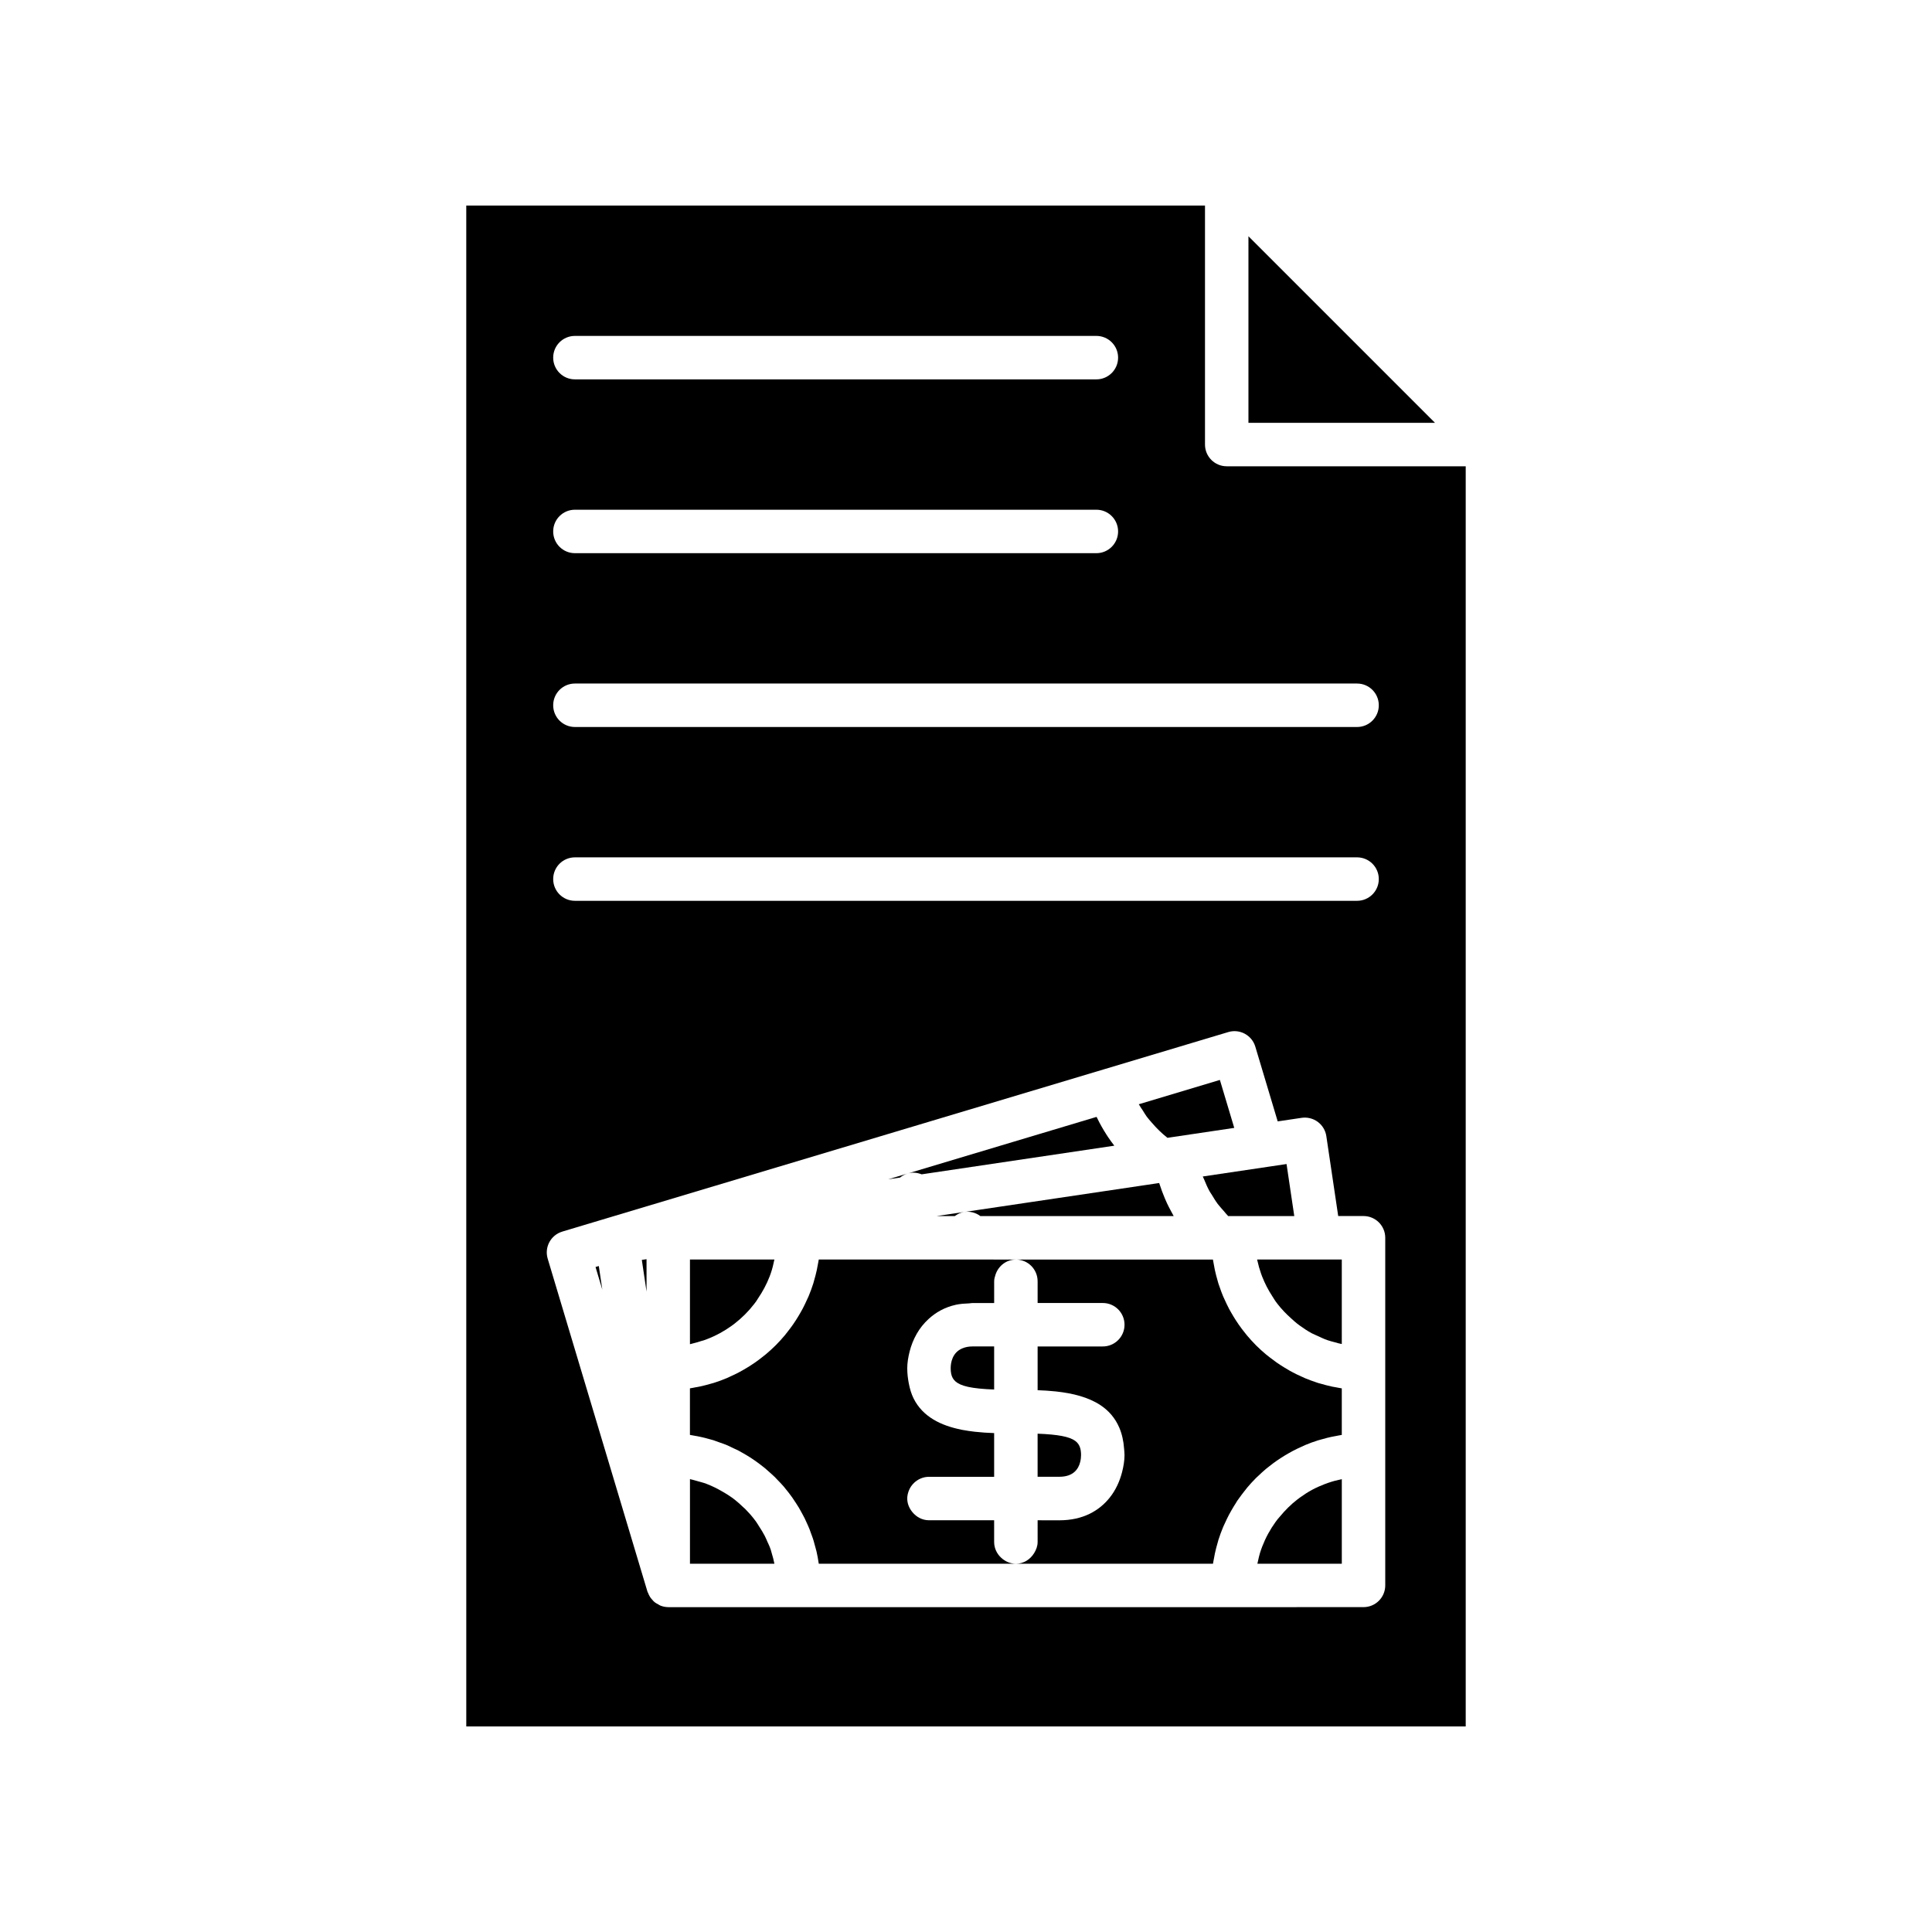
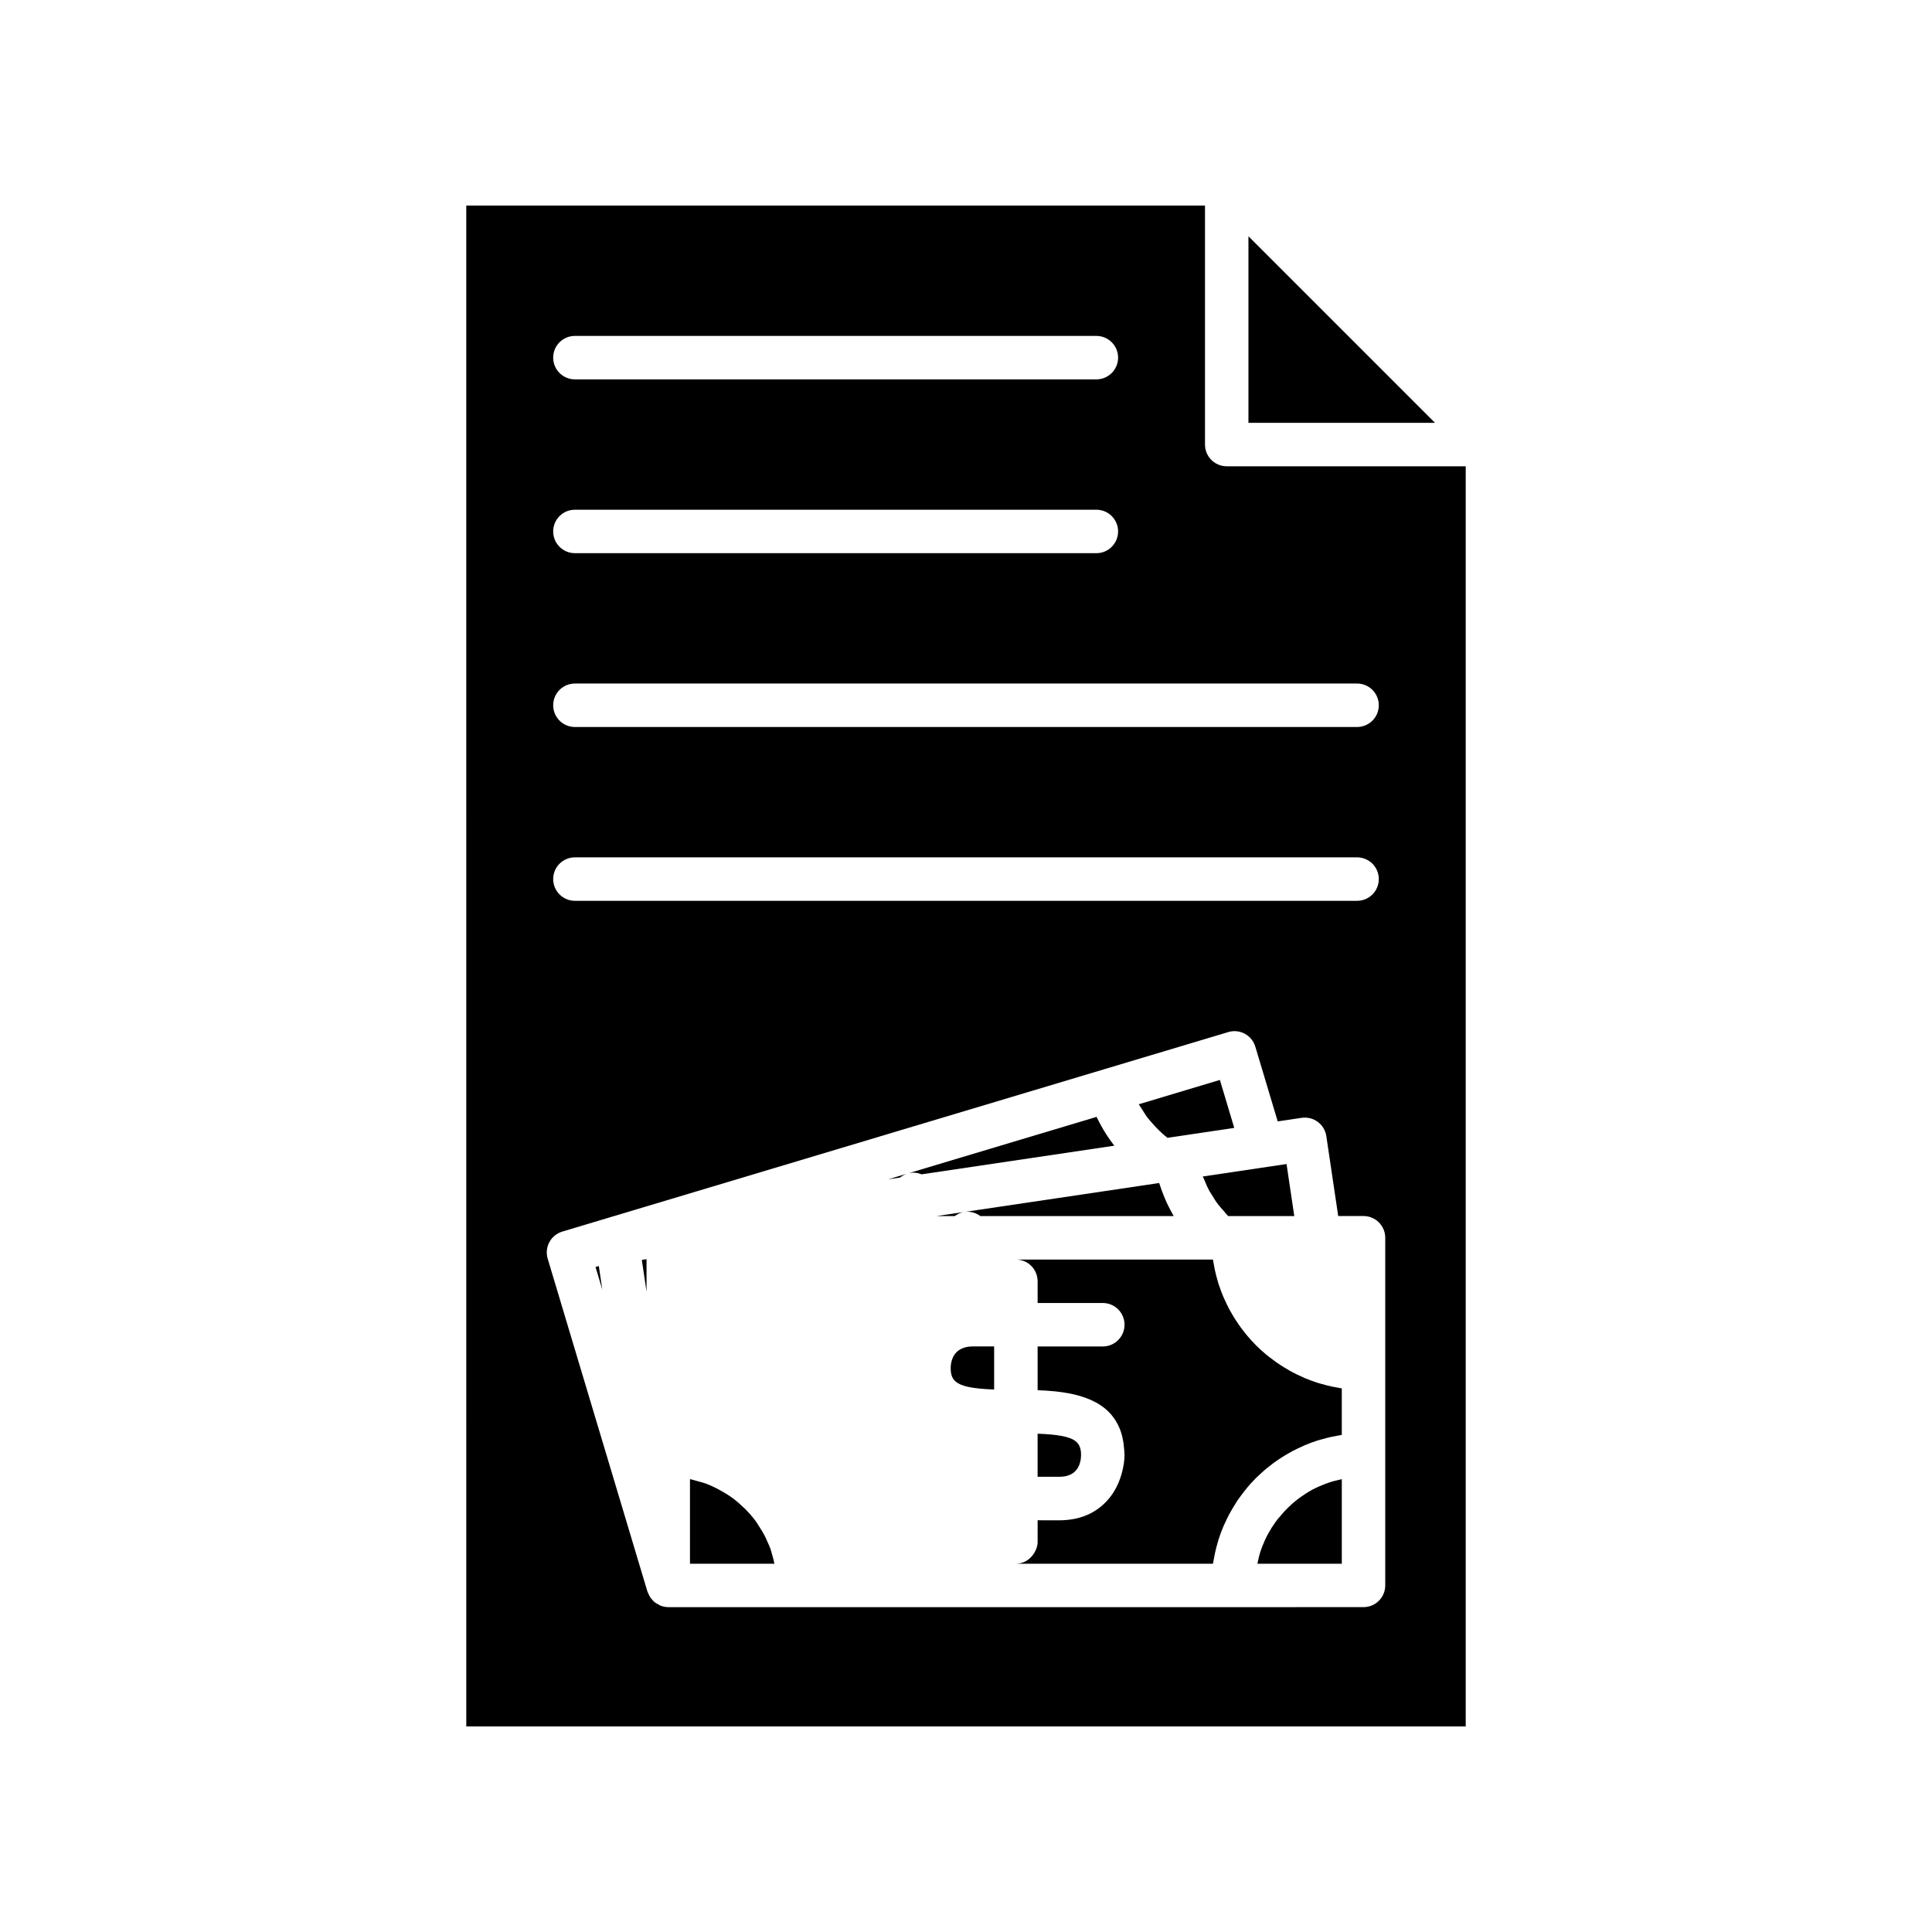
<svg xmlns="http://www.w3.org/2000/svg" fill="#000000" width="800px" height="800px" version="1.1" viewBox="144 144 512 512">
  <g>
-     <path d="m477.19 477.98c0.012 0.035 0.023 0.07 0.031 0.109 0.25 1.156 0.574 2.281 0.957 3.383 0.098 0.281 0.199 0.562 0.309 0.84 0.02 0.051 0.047 0.098 0.066 0.152 0.328 0.84 0.707 1.652 1.109 2.453 0.004 0.004 0.004 0.012 0.008 0.016 0.473 0.938 1.012 1.824 1.578 2.699 0.016 0.02 0.027 0.043 0.043 0.066 0.25 0.387 0.477 0.789 0.746 1.164 0.176 0.242 0.355 0.48 0.535 0.715 1.094 1.414 2.34 2.691 3.672 3.879 0.512 0.457 1.008 0.926 1.551 1.344 0.238 0.184 0.473 0.359 0.719 0.535 0.992 0.719 2.016 1.395 3.098 1.984 0.516 0.281 1.078 0.484 1.609 0.734 0.156 0.074 0.316 0.145 0.473 0.215 0.457 0.203 0.898 0.438 1.371 0.617 0.277 0.109 0.559 0.211 0.84 0.309 0.613 0.215 1.254 0.359 1.887 0.535 0.289 0.078 0.574 0.156 0.859 0.242 0.309 0.074 0.621 0.145 0.938 0.211v-22.398h-22.43c0.008 0.066 0.016 0.129 0.031 0.195z" />
    <path d="m267.57 601.52h264.86v-333.95h-63.336c-3.18 0-5.758-2.578-5.758-5.758v-63.336h-195.77zm28.789-368.5h138.19c3.18 0 5.758 2.574 5.758 5.758 0 3.18-2.578 5.758-5.758 5.758h-138.19c-3.18 0-5.758-2.578-5.758-5.758 0-3.184 2.574-5.758 5.758-5.758zm0 46.062h138.19c3.18 0 5.758 2.574 5.758 5.758 0 3.18-2.578 5.758-5.758 5.758h-138.19c-3.18 0-5.758-2.578-5.758-5.758 0-3.184 2.574-5.758 5.758-5.758zm0 46.062h207.28c3.18 0 5.758 2.578 5.758 5.758s-2.578 5.758-5.758 5.758h-207.28c-3.18 0-5.758-2.578-5.758-5.758 0-3.184 2.574-5.758 5.758-5.758zm0 46.062h207.28c3.18 0 5.758 2.578 5.758 5.758s-2.578 5.758-5.758 5.758h-207.28c-3.18 0-5.758-2.578-5.758-5.758 0-3.184 2.574-5.758 5.758-5.758zm-3.356 99.18 143.41-42.965 33.094-9.914c3.023-0.914 6.254 0.812 7.164 3.863l5.934 19.809 6.348-0.945c1.484-0.215 3.039 0.156 4.273 1.07 1.227 0.91 2.043 2.266 2.266 3.777l3.148 21.18h6.707c3.18 0 5.758 2.578 5.758 5.758v92.125c0 3.18-2.578 5.758-5.758 5.758l-34.547 0.008h-149.71c-0.012 0-0.023-0.008-0.035-0.008-0.648-0.004-1.273-0.129-1.863-0.34-0.074-0.027-0.145-0.055-0.219-0.086-0.188-0.074-0.336-0.199-0.512-0.293-0.32-0.168-0.641-0.328-0.926-0.555-0.117-0.094-0.223-0.188-0.328-0.289-0.148-0.137-0.262-0.289-0.395-0.441-0.195-0.223-0.379-0.438-0.539-0.691-0.113-0.18-0.207-0.363-0.305-0.555-0.086-0.176-0.16-0.348-0.23-0.535-0.043-0.113-0.121-0.199-0.152-0.316l-9.914-33.09-6.613-22.062-9.914-33.094c-0.91-3.047 0.816-6.254 3.867-7.168z" />
    <path d="m418.98 483.55v5.758h17.273c3.18 0 5.758 2.578 5.758 5.758s-2.578 5.758-5.758 5.758h-17.273v11.594c1.543 0.051 3.109 0.148 4.672 0.312 0.109 0.012 0.215 0.023 0.324 0.035 4.273 0.469 8.453 1.48 11.715 3.656 2.121 1.418 3.828 3.348 4.934 5.926 0.688 1.602 1.125 3.473 1.277 5.629 0.039 0.547 0.105 1.059 0.105 1.645 0 1.406-0.246 2.961-0.652 4.531-0.609 2.348-1.656 4.738-3.336 6.816-2.738 3.394-7.019 5.926-13.285 5.926l-5.754-0.008v5.758c0 1.09-0.383 2.055-0.91 2.922-1.008 1.664-2.758 2.836-4.848 2.836h52.23c0.074-0.512 0.191-1.012 0.281-1.516 0.074-0.41 0.141-0.824 0.23-1.227 0.211-0.98 0.465-1.941 0.746-2.894 0.066-0.223 0.113-0.453 0.184-0.672 0.363-1.156 0.785-2.293 1.246-3.402 0.086-0.203 0.18-0.402 0.27-0.605 0.043-0.094 0.094-0.184 0.133-0.277 0.012-0.023 0.023-0.047 0.035-0.07 0.352-0.785 0.719-1.559 1.117-2.316 0.207-0.395 0.43-0.777 0.648-1.164 0.383-0.668 0.777-1.324 1.195-1.969 0.117-0.176 0.211-0.367 0.328-0.543 0.137-0.203 0.289-0.391 0.426-0.59 0.453-0.648 0.934-1.281 1.422-1.902 0.254-0.32 0.496-0.648 0.758-0.961 0.039-0.047 0.07-0.094 0.109-0.137 0.684-0.809 1.402-1.59 2.148-2.344l0.27-0.27c0.156-0.156 0.328-0.297 0.488-0.449 0.648-0.621 1.305-1.227 1.992-1.805 0.312-0.262 0.641-0.504 0.961-0.758 0.621-0.492 1.25-0.969 1.902-1.422 0.371-0.258 0.75-0.508 1.133-0.754 0.645-0.418 1.301-0.816 1.969-1.195 0.387-0.219 0.77-0.441 1.164-0.648 0.758-0.398 1.531-0.766 2.316-1.117 0.32-0.145 0.629-0.301 0.953-0.438 1.109-0.465 2.242-0.883 3.402-1.246 0.223-0.07 0.449-0.117 0.672-0.184 0.59-0.176 1.184-0.34 1.785-0.488 0.367-0.09 0.738-0.176 1.109-0.258 0.406-0.086 0.816-0.152 1.227-0.23 0.508-0.094 1.004-0.207 1.516-0.281v-12.336c-0.512-0.074-1.012-0.191-1.516-0.281-0.355-0.066-0.715-0.113-1.066-0.188-0.055-0.012-0.105-0.031-0.164-0.043-0.98-0.211-1.941-0.465-2.894-0.746-0.121-0.035-0.246-0.059-0.367-0.094-0.102-0.031-0.203-0.059-0.305-0.09-0.16-0.051-0.316-0.109-0.477-0.164-0.012-0.004-0.02-0.008-0.031-0.012-0.98-0.324-1.949-0.68-2.898-1.074-0.324-0.137-0.633-0.293-0.953-0.438-0.41-0.184-0.824-0.367-1.23-0.562-0.367-0.18-0.727-0.363-1.086-0.555-0.25-0.133-0.5-0.262-0.746-0.398-0.141-0.078-0.273-0.172-0.414-0.25-0.668-0.383-1.324-0.777-1.969-1.195-0.383-0.246-0.762-0.496-1.133-0.754-0.578-0.406-1.141-0.828-1.699-1.262-0.008-0.004-0.016-0.012-0.023-0.016-0.062-0.047-0.121-0.094-0.184-0.145-0.32-0.254-0.648-0.496-0.961-0.758-0.855-0.719-1.688-1.469-2.481-2.258-0.09-0.09-0.18-0.18-0.27-0.27-0.785-0.793-1.535-1.625-2.258-2.481-0.262-0.312-0.504-0.641-0.758-0.961-0.18-0.227-0.363-0.449-0.539-0.684-0.008-0.012-0.02-0.023-0.027-0.035-0.293-0.391-0.578-0.785-0.859-1.184-0.262-0.371-0.508-0.75-0.758-1.133-0.418-0.645-0.816-1.301-1.195-1.969-0.195-0.344-0.398-0.684-0.586-1.035-0.023-0.043-0.039-0.086-0.062-0.129-0.398-0.758-0.766-1.531-1.117-2.316-0.145-0.32-0.301-0.629-0.438-0.953-0.344-0.828-0.648-1.672-0.938-2.523-0.012-0.031-0.023-0.059-0.031-0.09-0.09-0.262-0.191-0.52-0.277-0.785-0.07-0.223-0.117-0.449-0.184-0.672-0.281-0.953-0.535-1.914-0.746-2.894-0.086-0.406-0.152-0.816-0.23-1.227-0.078-0.434-0.176-0.863-0.242-1.305 0-0.012-0.004-0.023-0.008-0.035-0.008-0.059-0.023-0.117-0.031-0.18h-52.23c3.195 0 5.773 2.574 5.773 5.758z" />
    <path d="m462.75 455.78c0.102 0.281 0.258 0.535 0.367 0.812 0.438 1.09 0.906 2.164 1.473 3.184 0.164 0.301 0.379 0.566 0.555 0.859 0.488 0.809 0.969 1.621 1.531 2.375 0.012 0.016 0.02 0.035 0.031 0.051 0.156 0.207 0.34 0.391 0.5 0.598 0.336 0.426 0.711 0.824 1.07 1.23 0.406 0.457 0.77 0.953 1.203 1.383h17.516l-1.066-7.164-0.984-6.629-4.754 0.707-17.395 2.586z" />
    <path d="m447.89 439.91c0.422 0.57 0.898 1.09 1.359 1.625 1.254 1.465 2.625 2.812 4.141 4l1.383-0.207 16.316-2.426-3.805-12.707-21.426 6.422-0.066 0.02c0.316 0.582 0.715 1.109 1.07 1.668 0.34 0.535 0.652 1.094 1.027 1.605z" />
    <path d="m384.55 454.98c1.277-0.387 2.547-0.215 3.699 0.23l51.055-7.59c-0.574-0.738-1.125-1.492-1.648-2.273-0.168-0.25-0.328-0.5-0.488-0.75-0.898-1.402-1.723-2.859-2.445-4.379-0.039-0.082-0.09-0.152-0.129-0.23l-55.215 16.543 3.148-0.469c0.578-0.477 1.262-0.852 2.023-1.082z" />
    <path d="m453.26 462.86c-0.195-0.422-0.379-0.848-0.562-1.277-0.27-0.629-0.52-1.266-0.758-1.91-0.16-0.441-0.316-0.883-0.461-1.332-0.031-0.094-0.066-0.184-0.094-0.273-0.012-0.031-0.023-0.062-0.031-0.094-0.051-0.156-0.113-0.305-0.16-0.461l-0.535 0.078-0.074 0.012-33.832 5.027-17.227 2.559c1.582-0.242 3.106 0.195 4.293 1.09h51.227c-0.074-0.125-0.137-0.258-0.207-0.383-0.223-0.391-0.43-0.789-0.641-1.188-0.328-0.609-0.645-1.223-0.938-1.848z" />
    <path d="m474.85 256.05h49.434l-49.434-49.438z" />
    <path d="m302.69 479.51-0.867 0.258 1.801 6.016z" />
    <path d="m315.34 477.7-1.25 0.188 1.25 8.398z" />
    <path d="m495.07 537.3c-1.133 0.434-2.238 0.922-3.297 1.488-1.137 0.609-2.215 1.309-3.254 2.062-0.242 0.176-0.48 0.355-0.719 0.535-1.703 1.316-3.223 2.84-4.594 4.496-0.203 0.246-0.434 0.473-0.629 0.727-0.184 0.234-0.359 0.473-0.535 0.715-1.453 2.008-2.648 4.203-3.551 6.551-0.105 0.277-0.211 0.559-0.309 0.84-0.414 1.188-0.699 2.43-0.961 3.684h22.371v-22.41c-1.258 0.258-2.488 0.586-3.684 1.004-0.285 0.098-0.562 0.199-0.84 0.309z" />
    <path d="m349.2 558.4h0.023c-0.09-0.465-0.195-0.926-0.309-1.383-0.109-0.363-0.203-0.734-0.312-1.102-0.031-0.102-0.055-0.207-0.086-0.305-0.047-0.145-0.078-0.297-0.125-0.445-0.051-0.148-0.078-0.305-0.129-0.449l-0.012-0.047c-0.094-0.27-0.195-0.531-0.297-0.797-0.156-0.41-0.363-0.793-0.539-1.195-0.238-0.543-0.461-1.09-0.727-1.613-0.453-0.887-0.98-1.723-1.52-2.551-0.25-0.383-0.469-0.781-0.734-1.148-0.012-0.016-0.02-0.031-0.027-0.047-0.176-0.242-0.355-0.48-0.535-0.715-0.73-0.949-1.527-1.844-2.367-2.691-0.207-0.203-0.426-0.395-0.645-0.586-0.711-0.676-1.434-1.344-2.211-1.945-0.238-0.184-0.473-0.359-0.719-0.535-0.805-0.582-1.664-1.094-2.531-1.594-1.289-0.746-2.617-1.418-4.023-1.957-0.031-0.012-0.062-0.031-0.098-0.043-0.016-0.008-0.031-0.016-0.047-0.02-0.23-0.086-0.465-0.16-0.699-0.242-0.035-0.012-0.074-0.02-0.109-0.031-0.379-0.129-0.773-0.215-1.16-0.328-0.148-0.043-0.297-0.078-0.441-0.125-0.652-0.184-1.301-0.379-1.973-0.516v22.41z" />
-     <path d="m327.39 524.36c0.16 0.027 0.316 0.062 0.477 0.09 0.121 0.02 0.242 0.047 0.363 0.066 0.012 0.004 0.027 0.004 0.039 0.008 0.016 0.004 0.031 0.004 0.047 0.008 0.098 0.02 0.203 0.027 0.301 0.047 0.301 0.059 0.598 0.117 0.895 0.18 0.41 0.086 0.816 0.184 1.223 0.281 0.008 0 0.012 0.004 0.02 0.004 0.055 0.012 0.105 0.027 0.16 0.043 0.09 0.023 0.18 0.051 0.27 0.074 0.133 0.035 0.266 0.074 0.395 0.109 0.172 0.047 0.348 0.094 0.52 0.141 0.004 0 0.008 0 0.012 0.004 0.312 0.09 0.629 0.16 0.938 0.258 0.242 0.074 0.469 0.176 0.711 0.254 0.039 0.012 0.082 0.023 0.121 0.039 0.188 0.062 0.371 0.141 0.559 0.207 0.137 0.047 0.27 0.098 0.406 0.145 0.527 0.191 1.07 0.359 1.59 0.574 0.219 0.09 0.426 0.199 0.645 0.293 0.387 0.168 0.758 0.359 1.137 0.539 0.086 0.043 0.176 0.082 0.262 0.125 0.012 0.008 0.027 0.012 0.039 0.02 0.383 0.184 0.777 0.348 1.152 0.543 0.367 0.191 0.727 0.402 1.086 0.605 0.676 0.383 1.348 0.773 2 1.191 0.379 0.242 0.754 0.496 1.125 0.75 0.621 0.426 1.227 0.875 1.824 1.336 0.348 0.27 0.699 0.535 1.039 0.816 0.309 0.258 0.602 0.535 0.902 0.801 0.008 0.008 0.016 0.012 0.023 0.02 0.301 0.266 0.605 0.523 0.898 0.797 0.27 0.25 0.547 0.492 0.809 0.75 0.184 0.184 0.348 0.383 0.531 0.566l0.004 0.004c0.637 0.652 1.273 1.305 1.863 1.996 0.105 0.121 0.195 0.254 0.297 0.379 0.652 0.781 1.277 1.59 1.867 2.418 0.234 0.328 0.445 0.668 0.668 1.004 0.027 0.043 0.059 0.086 0.086 0.129 0.082 0.125 0.168 0.246 0.25 0.371 0.262 0.406 0.527 0.809 0.777 1.227 0.051 0.086 0.098 0.18 0.148 0.27 0.012 0.016 0.023 0.035 0.031 0.051 0.215 0.371 0.418 0.746 0.625 1.125 0.238 0.441 0.484 0.879 0.707 1.328 0.09 0.184 0.168 0.375 0.258 0.562 0.023 0.047 0.043 0.094 0.066 0.145 0.008 0.02 0.02 0.039 0.031 0.059 0.18 0.383 0.359 0.77 0.527 1.16 0.145 0.336 0.289 0.664 0.426 1.004 0.023 0.062 0.043 0.125 0.066 0.188 0.043 0.109 0.078 0.223 0.121 0.336 0.074 0.195 0.145 0.398 0.215 0.594 0.02 0.051 0.035 0.098 0.055 0.148 0.027 0.07 0.051 0.141 0.078 0.211 0.008 0.023 0.02 0.051 0.027 0.074 0.102 0.273 0.207 0.543 0.297 0.82 0.078 0.238 0.152 0.48 0.227 0.719 0.008 0.027 0.016 0.059 0.023 0.086 0.016 0.047 0.027 0.098 0.039 0.145 0.008 0.027 0.016 0.059 0.023 0.09 0.148 0.496 0.281 0.996 0.41 1.5 0.047 0.184 0.105 0.363 0.148 0.547 0.027 0.109 0.062 0.215 0.09 0.324 0.008 0.027 0.016 0.051 0.02 0.078 0.234 1.016 0.422 2.047 0.574 3.09v0.008c0.008 0.055 0.023 0.109 0.031 0.168h52.23c-1.496 0-2.832-0.605-3.856-1.543-1.152-1.051-1.902-2.531-1.902-4.215v-5.758h-17.27c-1.777 0-3.305-0.852-4.363-2.117-0.832-1-1.395-2.238-1.395-3.641 0-0.738 0.168-1.43 0.418-2.082 0.312-0.801 0.789-1.504 1.402-2.082 1.031-0.973 2.406-1.594 3.938-1.594h17.273v-11.586c-1.684-0.055-3.398-0.164-5.106-0.355-0.535-0.059-1.066-0.129-1.598-0.207-0.625-0.094-1.246-0.191-1.863-0.312-0.051-0.012-0.102-0.023-0.152-0.035-5.363-1.086-10.172-3.379-12.613-8.242-0.594-1.18-1.008-2.547-1.293-4.047-0.234-1.23-0.402-2.531-0.402-4 0-1.375 0.242-2.894 0.629-4.426 0.402-1.586 1.016-3.172 1.887-4.695 0.816-1.426 1.863-2.754 3.144-3.926 1.883-1.723 4.242-3.106 7.258-3.766 1.078-0.238 2.289-0.32 3.523-0.367 0.293-0.012 0.531-0.086 0.832-0.086h5.758v-5.758c0-0.613 0.172-1.176 0.348-1.727 0.742-2.32 2.84-4.031 5.41-4.031l-6.016-0.012h-46.223c-0.074 0.512-0.191 1.012-0.281 1.516-0.074 0.41-0.141 0.824-0.23 1.227-0.211 0.98-0.465 1.941-0.746 2.894-0.066 0.223-0.113 0.453-0.184 0.672-0.363 1.156-0.785 2.293-1.246 3.402-0.137 0.324-0.293 0.633-0.438 0.953-0.352 0.785-0.719 1.559-1.117 2.316-0.207 0.395-0.43 0.777-0.648 1.164-0.383 0.668-0.777 1.324-1.195 1.969-0.246 0.383-0.496 0.762-0.758 1.133-0.453 0.648-0.934 1.281-1.422 1.902-0.254 0.32-0.496 0.648-0.758 0.961-0.719 0.855-1.469 1.688-2.258 2.481-0.09 0.09-0.18 0.18-0.27 0.27-0.793 0.785-1.625 1.535-2.481 2.258-0.312 0.262-0.641 0.504-0.961 0.758-0.621 0.492-1.25 0.969-1.902 1.422-0.371 0.262-0.75 0.508-1.133 0.754-0.645 0.418-1.301 0.816-1.969 1.195-0.387 0.219-0.77 0.441-1.164 0.648-0.758 0.398-1.531 0.766-2.316 1.117-0.32 0.145-0.629 0.301-0.953 0.438-1.109 0.465-2.242 0.883-3.402 1.246-0.223 0.07-0.449 0.117-0.672 0.184-0.953 0.281-1.914 0.535-2.894 0.746-0.406 0.086-0.816 0.152-1.227 0.23-0.508 0.094-1.004 0.207-1.516 0.281v12.336c0.168 0.023 0.332 0.066 0.5 0.094 0.02 0 0.035 0.004 0.047 0.004z" />
    <path d="m401.7 500.82c-1.082 0-1.918 0.203-2.637 0.496-2.731 1.109-3.121 3.891-3.121 5.262 0 2.043 0.539 3.426 2.594 4.328 0.547 0.238 1.207 0.445 1.992 0.621 0.02 0.004 0.035 0.008 0.055 0.012 1.66 0.363 3.894 0.586 6.875 0.699v-11.418z" />
    <path d="m430.26 531.45c0.176-0.699 0.23-1.363 0.23-1.844 0-0.699-0.07-1.312-0.234-1.867-0.223-0.758-0.625-1.391-1.332-1.902-1.543-1.113-4.512-1.684-9.949-1.895v11.418h5.758c3.75 0.004 5.074-2.094 5.527-3.91z" />
    <path d="m393.95 466.27h3.082c0.727-0.527 1.539-0.945 2.488-1.086l-5.644 0.84-1.676 0.25z" />
-     <path d="m329.8 499.4c0.238-0.078 0.492-0.125 0.727-0.207 0.281-0.098 0.562-0.199 0.84-0.309 2.348-0.902 4.543-2.098 6.551-3.551 0.242-0.176 0.48-0.355 0.719-0.535 1.957-1.512 3.711-3.266 5.223-5.223 0.184-0.234 0.359-0.473 0.535-0.715 0.16-0.219 0.285-0.461 0.441-0.688 0.023-0.031 0.043-0.066 0.062-0.098 1.215-1.797 2.258-3.711 3.047-5.766 0.105-0.277 0.211-0.559 0.309-0.84 0.414-1.191 0.711-2.43 0.969-3.684h-22.379v22.441c0.121-0.023 0.238-0.066 0.359-0.09 0.887-0.207 1.746-0.465 2.598-0.738z" />
  </g>
</svg>